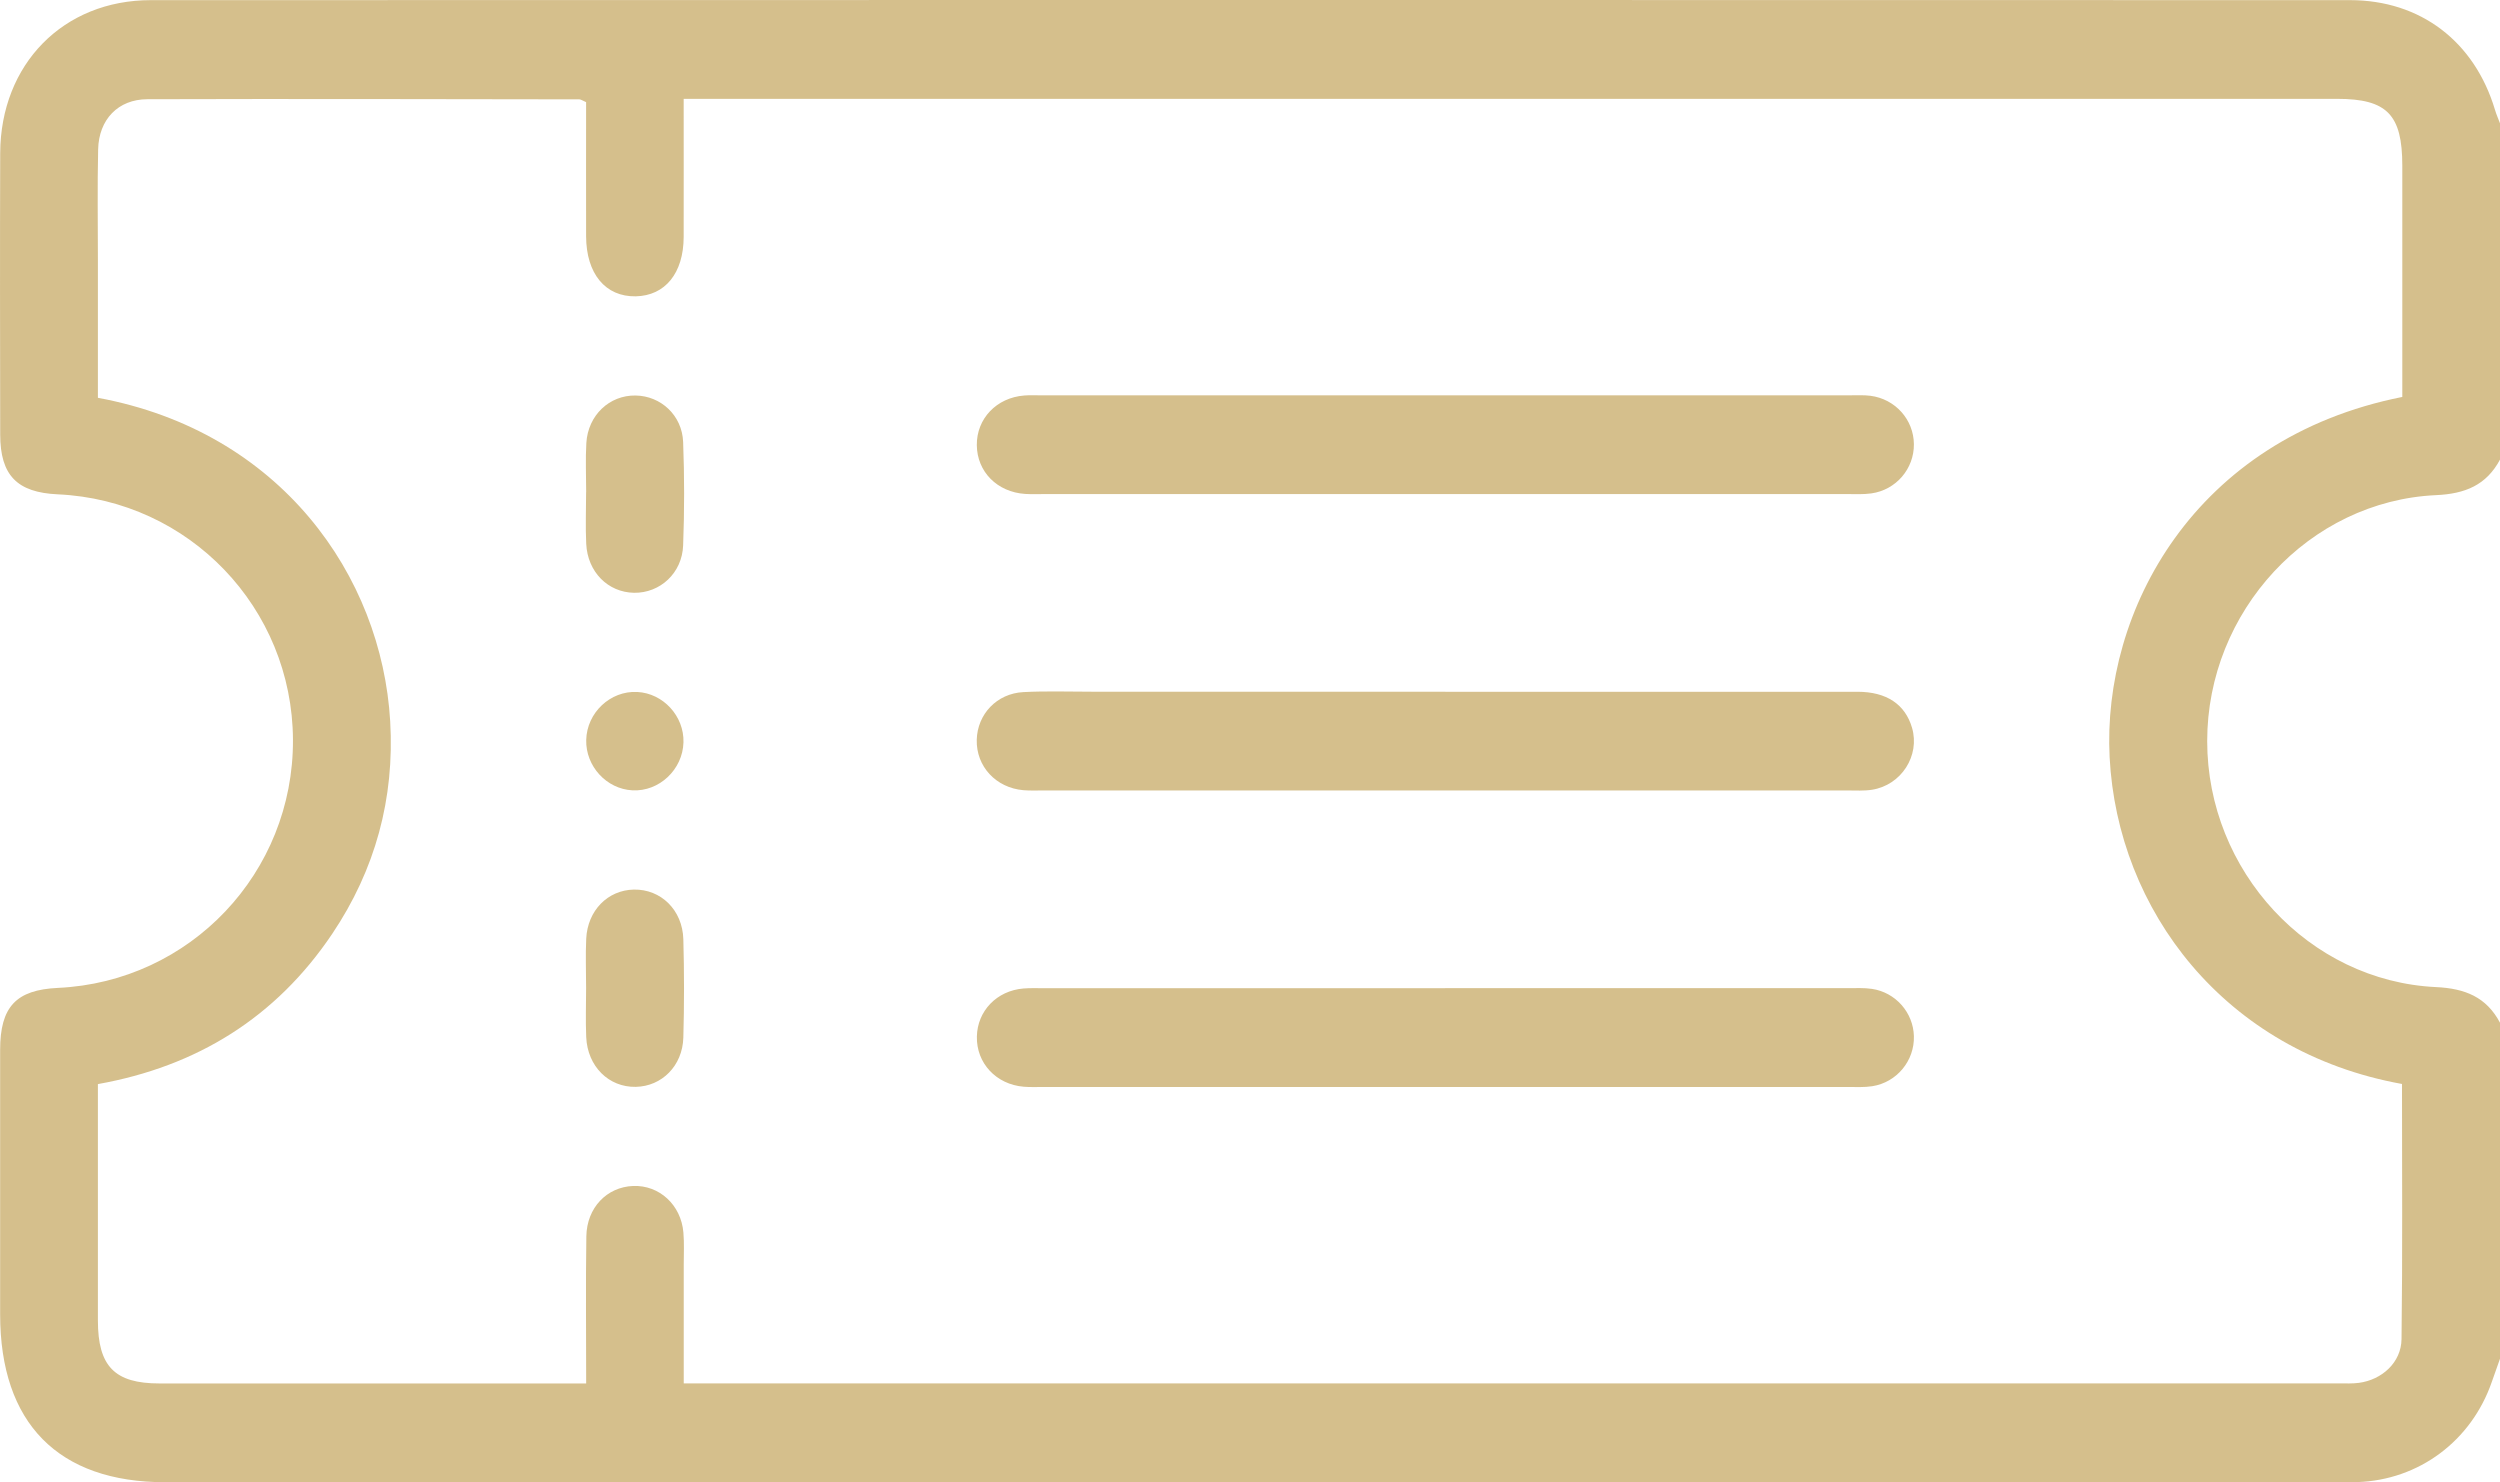
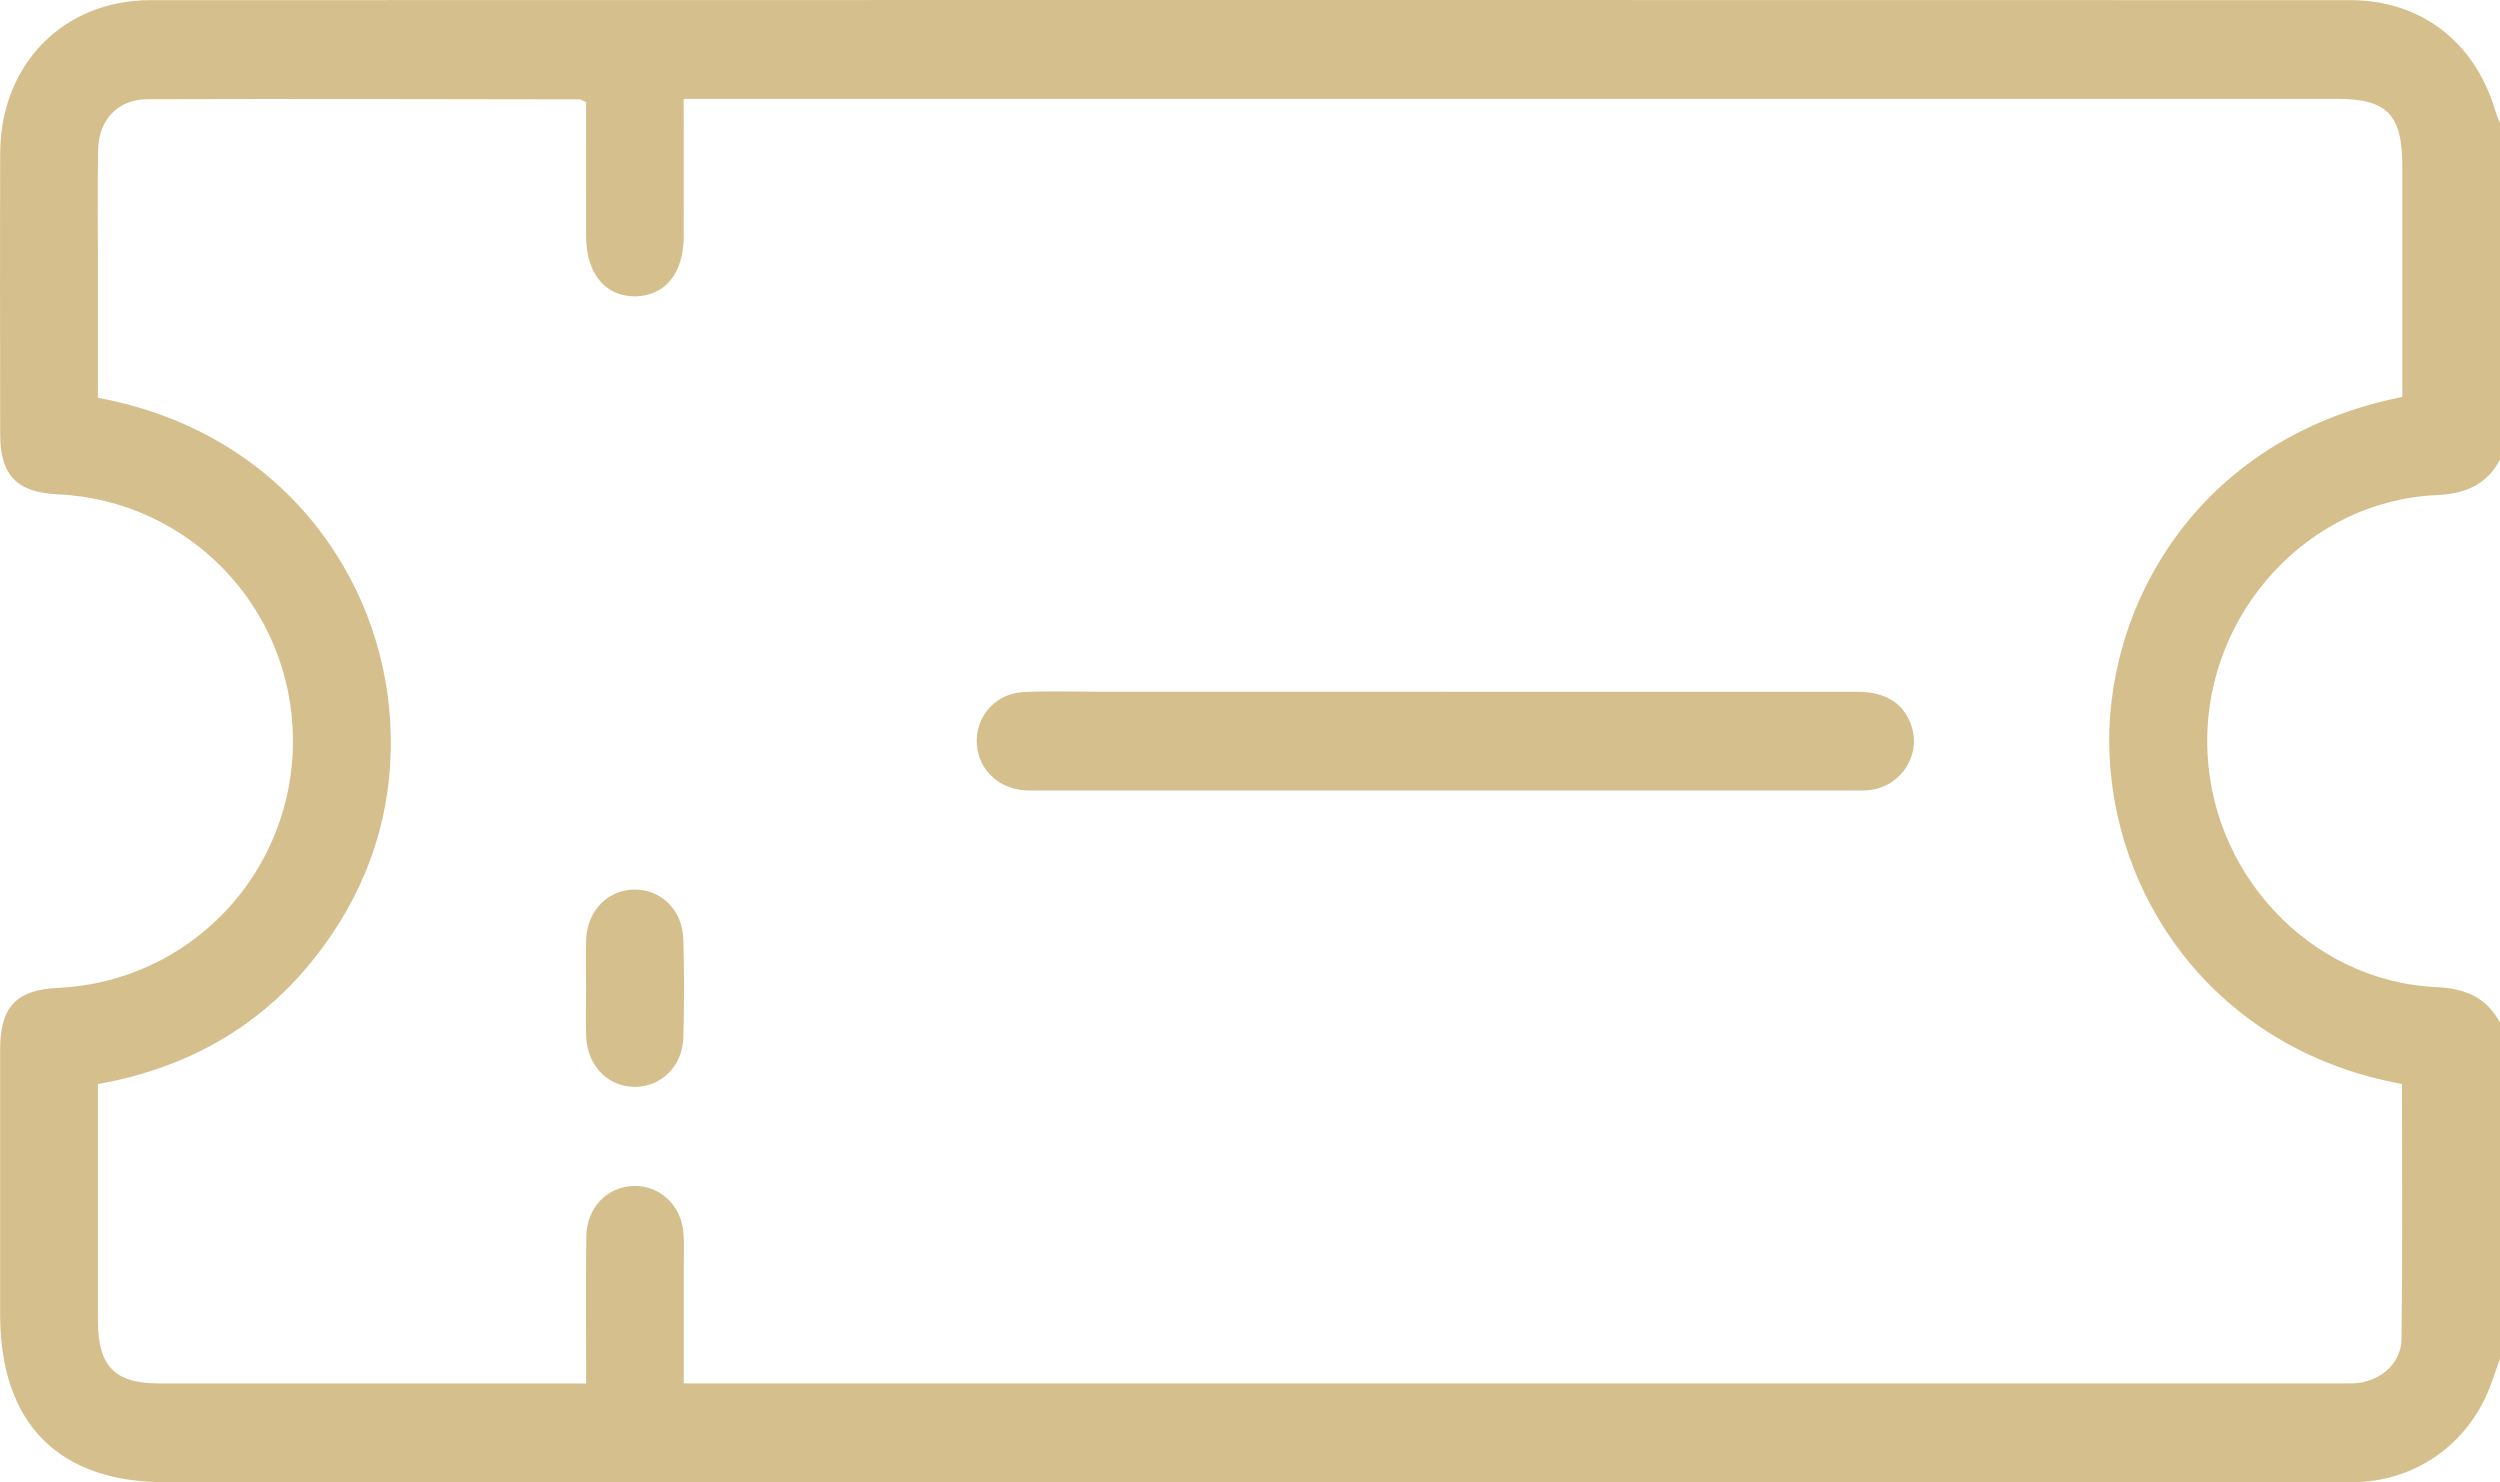
<svg xmlns="http://www.w3.org/2000/svg" width="113" height="67" viewBox="0 0 113 67" fill="none">
  <g clip-path="url(#clip0_5_1698)">
    <path d="M113 61.414C112.876 61.76 112.75 62.109 112.632 62.455C111.709 65.13 109.333 66.901 106.544 66.991C106.214 67.003 105.881 66.997 105.551 66.997C72.86 66.997 40.169 66.997 7.479 66.997C2.63 66.997 0.006 64.331 0.006 59.404C0.006 55.422 0.003 51.441 0.006 47.459C0.006 45.506 0.725 44.742 2.618 44.653C8.602 44.375 13.268 39.451 13.242 33.439C13.215 27.483 8.552 22.613 2.612 22.344C0.772 22.261 0.012 21.485 0.009 19.645C0.003 15.404 -0.006 11.16 0.009 6.919C0.027 2.902 2.859 0.006 6.821 0.006C39.954 -0.003 73.084 -0.003 106.217 0.006C109.413 0.006 111.85 1.882 112.773 4.963C112.835 5.174 112.926 5.377 113.003 5.583V20.769C112.381 21.936 111.417 22.32 110.114 22.38C104.366 22.642 99.765 27.632 99.765 33.498C99.765 39.365 104.357 44.346 110.114 44.617C111.414 44.679 112.381 45.061 113 46.227V61.414ZM108.567 48.995C100.522 47.54 95.711 41.115 95.355 34.229C95.016 27.65 99.151 19.818 108.584 17.942C108.584 14.471 108.584 10.978 108.584 7.486C108.584 5.18 107.892 4.468 105.64 4.468C81.146 4.468 56.656 4.468 32.163 4.468C31.771 4.468 31.379 4.468 30.902 4.468C30.902 6.633 30.907 8.673 30.902 10.713C30.896 12.35 30.061 13.367 28.735 13.394C27.367 13.418 26.498 12.377 26.492 10.68C26.486 8.643 26.492 6.609 26.492 4.617C26.318 4.542 26.253 4.491 26.188 4.491C19.679 4.482 13.171 4.465 6.662 4.485C5.336 4.488 4.466 5.404 4.436 6.752C4.398 8.425 4.425 10.101 4.425 11.774C4.425 13.85 4.425 15.926 4.425 17.981C12.673 19.505 17.253 26.015 17.637 32.604C17.84 36.09 16.962 39.314 15.016 42.21C12.469 45.998 8.896 48.202 4.425 49.001C4.425 52.619 4.425 56.15 4.425 59.684C4.425 61.757 5.182 62.532 7.204 62.532C13.271 62.535 19.34 62.532 25.407 62.532H26.495C26.495 60.2 26.471 58.041 26.503 55.884C26.524 54.584 27.432 53.654 28.614 53.606C29.796 53.558 30.787 54.459 30.89 55.714C30.931 56.195 30.905 56.681 30.905 57.164C30.905 58.932 30.905 60.704 30.905 62.529H32.042C56.609 62.529 81.173 62.529 105.74 62.529C106.035 62.529 106.332 62.544 106.621 62.505C107.662 62.368 108.537 61.584 108.549 60.528C108.599 56.702 108.57 52.872 108.57 48.995H108.567Z" fill="#D5BF8C" />
-     <path d="M65.296 22.332C59.271 22.332 53.246 22.332 47.22 22.332C46.926 22.332 46.631 22.344 46.339 22.326C45.072 22.243 44.164 21.324 44.152 20.122C44.14 18.923 45.042 17.975 46.295 17.877C46.513 17.859 46.734 17.868 46.955 17.868C59.188 17.868 71.425 17.868 83.658 17.868C83.953 17.868 84.247 17.853 84.539 17.889C85.665 18.032 86.497 18.965 86.508 20.075C86.52 21.184 85.707 22.144 84.584 22.302C84.221 22.353 83.849 22.332 83.484 22.332C77.42 22.332 71.36 22.332 65.296 22.332Z" fill="#D5BF8C" />
    <path d="M65.329 31.268C71.537 31.268 77.748 31.265 83.956 31.268C85.276 31.268 86.113 31.837 86.423 32.893C86.794 34.152 85.942 35.488 84.613 35.697C84.253 35.753 83.879 35.729 83.513 35.729C71.389 35.729 59.265 35.729 47.141 35.729C46.846 35.729 46.551 35.741 46.259 35.717C45.013 35.61 44.119 34.638 44.149 33.439C44.178 32.282 45.054 31.345 46.259 31.283C47.285 31.229 48.317 31.265 49.346 31.265C54.672 31.265 59.999 31.265 65.329 31.265V31.268Z" fill="#D5BF8C" />
-     <path d="M65.323 44.665C71.386 44.665 77.447 44.665 83.51 44.665C83.879 44.665 84.25 44.644 84.61 44.697C85.683 44.856 86.479 45.768 86.508 46.833C86.541 47.939 85.739 48.924 84.625 49.097C84.265 49.153 83.891 49.132 83.525 49.132C71.401 49.132 59.277 49.132 47.153 49.132C46.858 49.132 46.563 49.144 46.271 49.12C45.024 49.016 44.128 48.05 44.155 46.851C44.178 45.694 45.054 44.781 46.257 44.68C46.584 44.653 46.917 44.668 47.247 44.668C53.272 44.668 59.297 44.668 65.323 44.668V44.665Z" fill="#D5BF8C" />
-     <path d="M26.495 22.243C26.495 21.503 26.459 20.758 26.503 20.021C26.58 18.765 27.547 17.859 28.729 17.877C29.87 17.895 30.831 18.771 30.878 19.979C30.937 21.533 30.937 23.093 30.878 24.647C30.834 25.905 29.834 26.812 28.658 26.794C27.479 26.773 26.559 25.855 26.497 24.578C26.459 23.803 26.492 23.021 26.492 22.243H26.495Z" fill="#D5BF8C" />
    <path d="M26.492 44.653C26.492 43.913 26.462 43.17 26.497 42.431C26.559 41.154 27.47 40.233 28.649 40.209C29.87 40.185 30.849 41.127 30.887 42.455C30.928 43.937 30.928 45.419 30.887 46.901C30.849 48.178 29.914 49.102 28.738 49.126C27.517 49.15 26.556 48.205 26.497 46.878C26.465 46.138 26.492 45.395 26.492 44.656V44.653Z" fill="#D5BF8C" />
-     <path d="M30.893 33.552C30.86 34.784 29.796 35.786 28.587 35.723C27.414 35.664 26.468 34.632 26.497 33.445C26.527 32.213 27.588 31.214 28.803 31.277C29.976 31.336 30.925 32.368 30.893 33.552Z" fill="#D5BF8C" />
  </g>
  <defs>
    <clipPath id="clip0_5_1698">
      <rect width="113" height="67" fill="white" />
    </clipPath>
  </defs>
</svg>